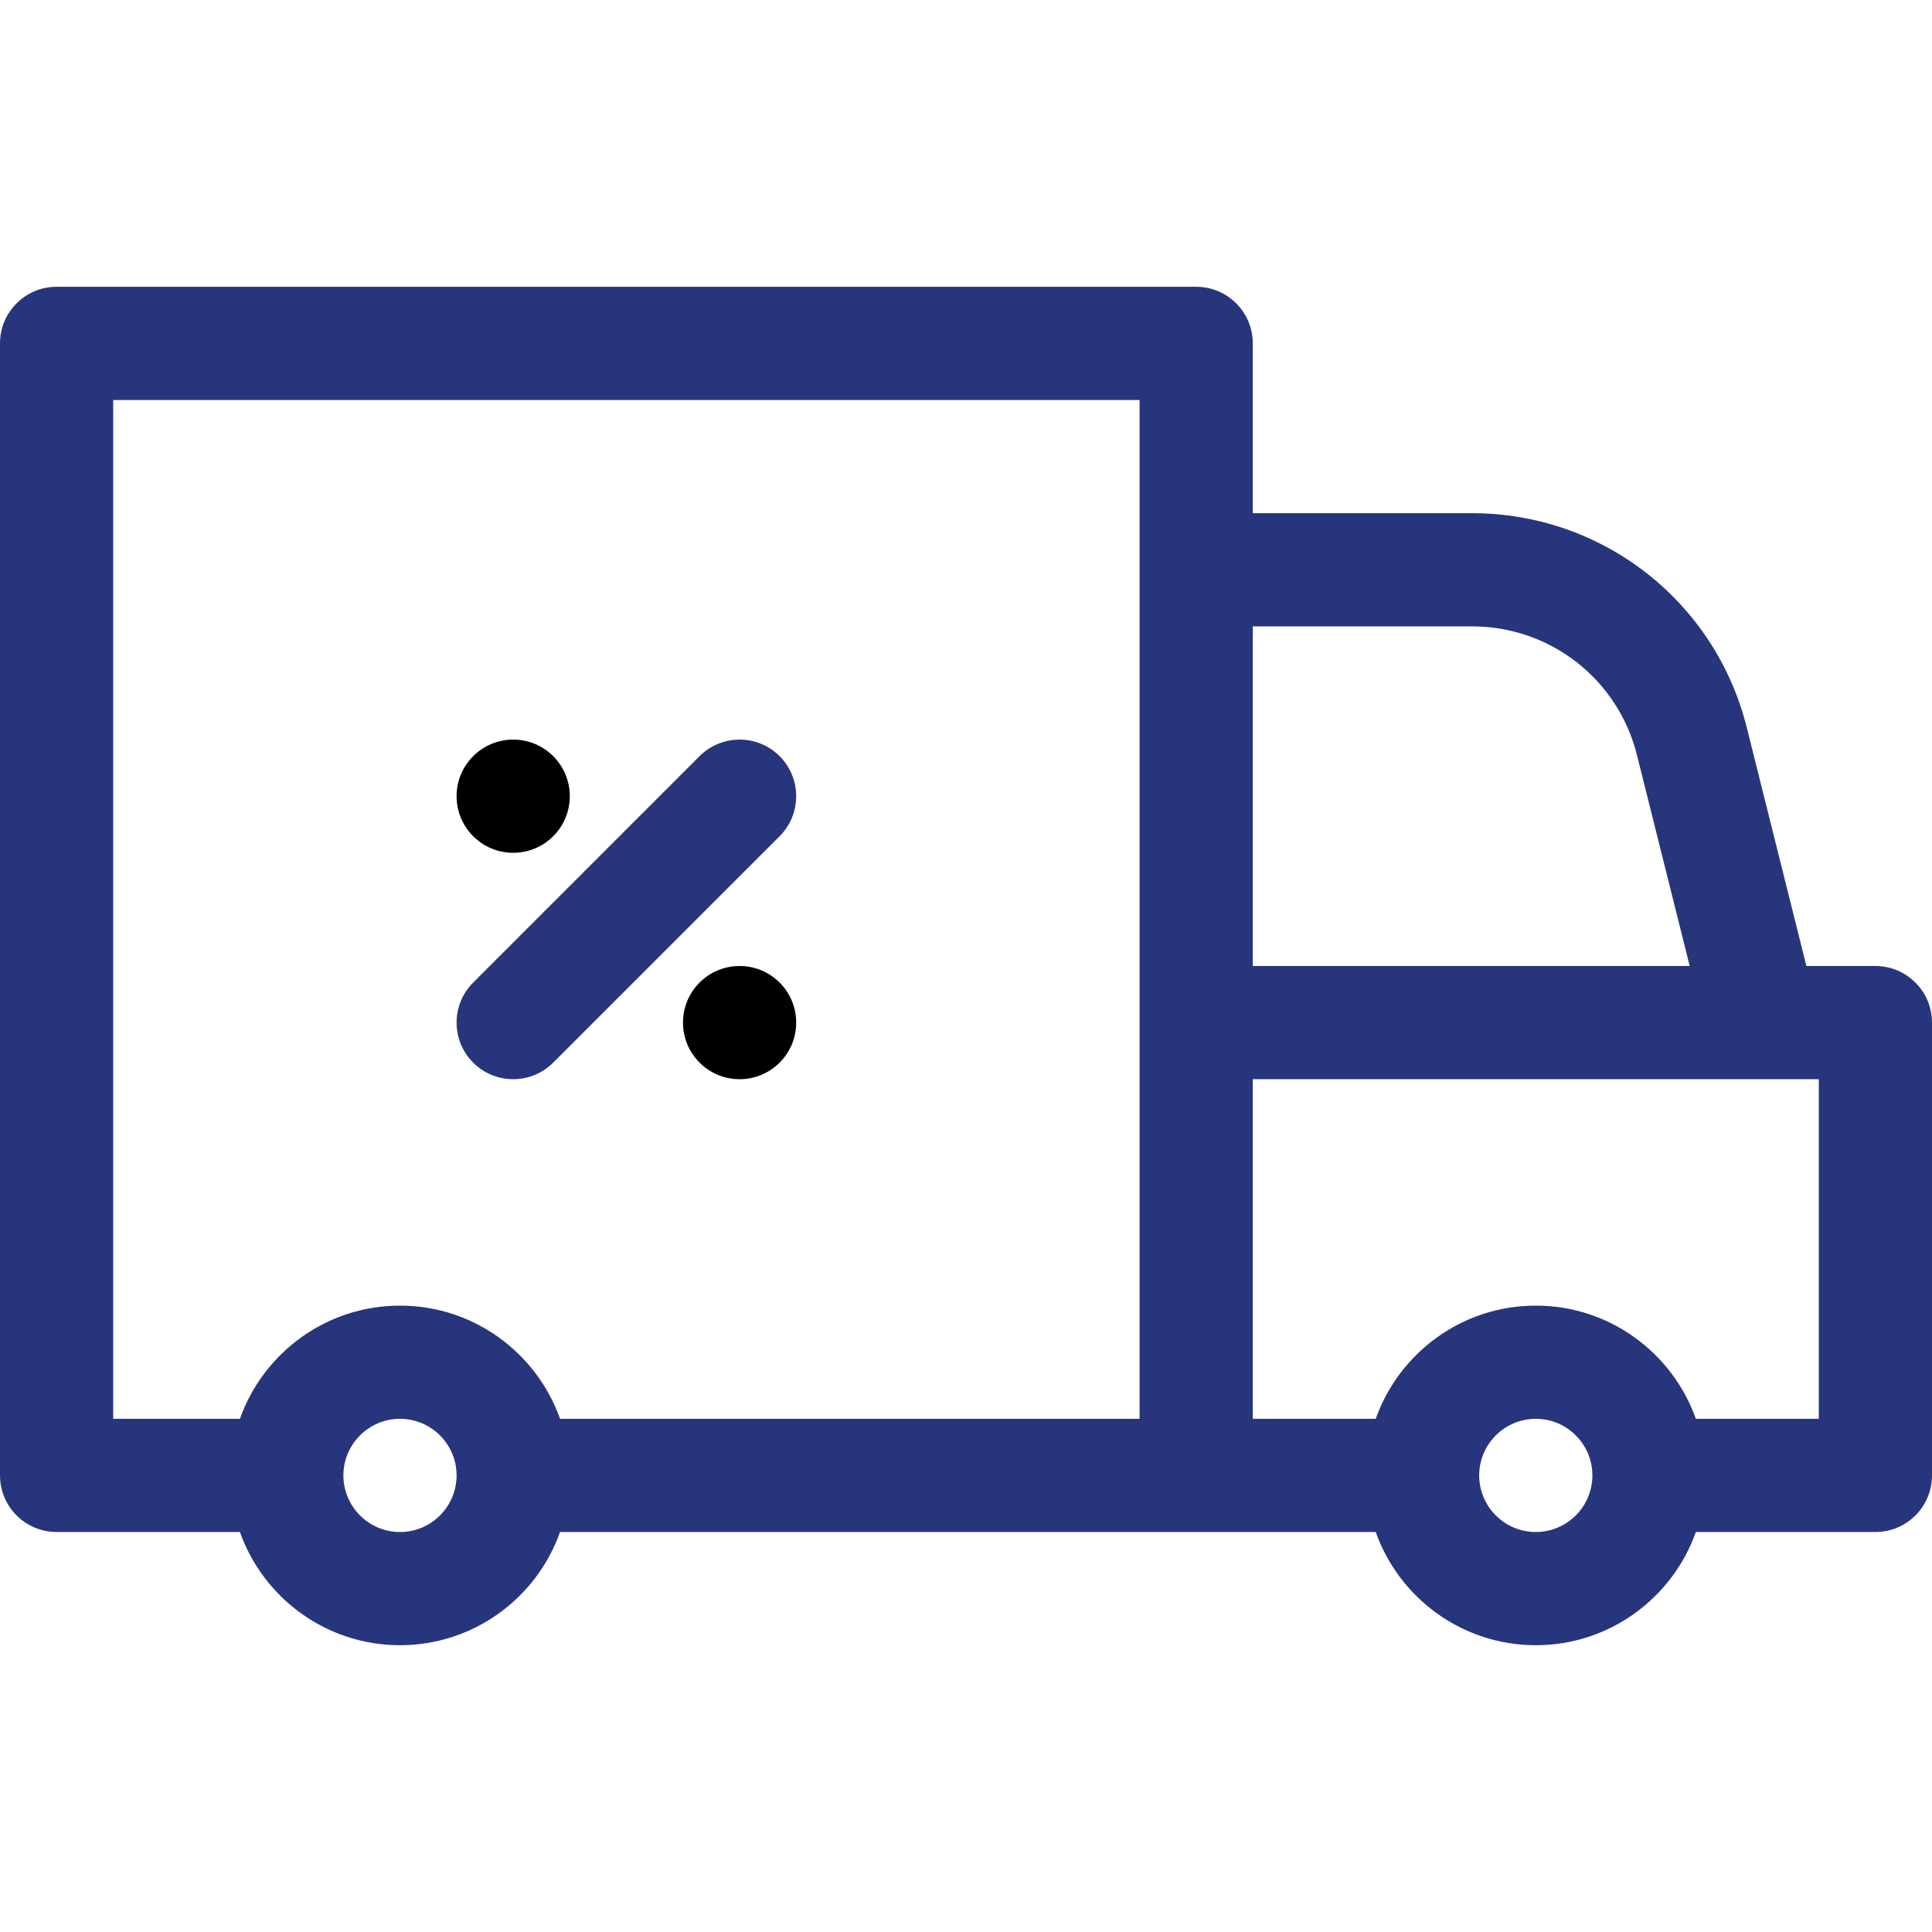
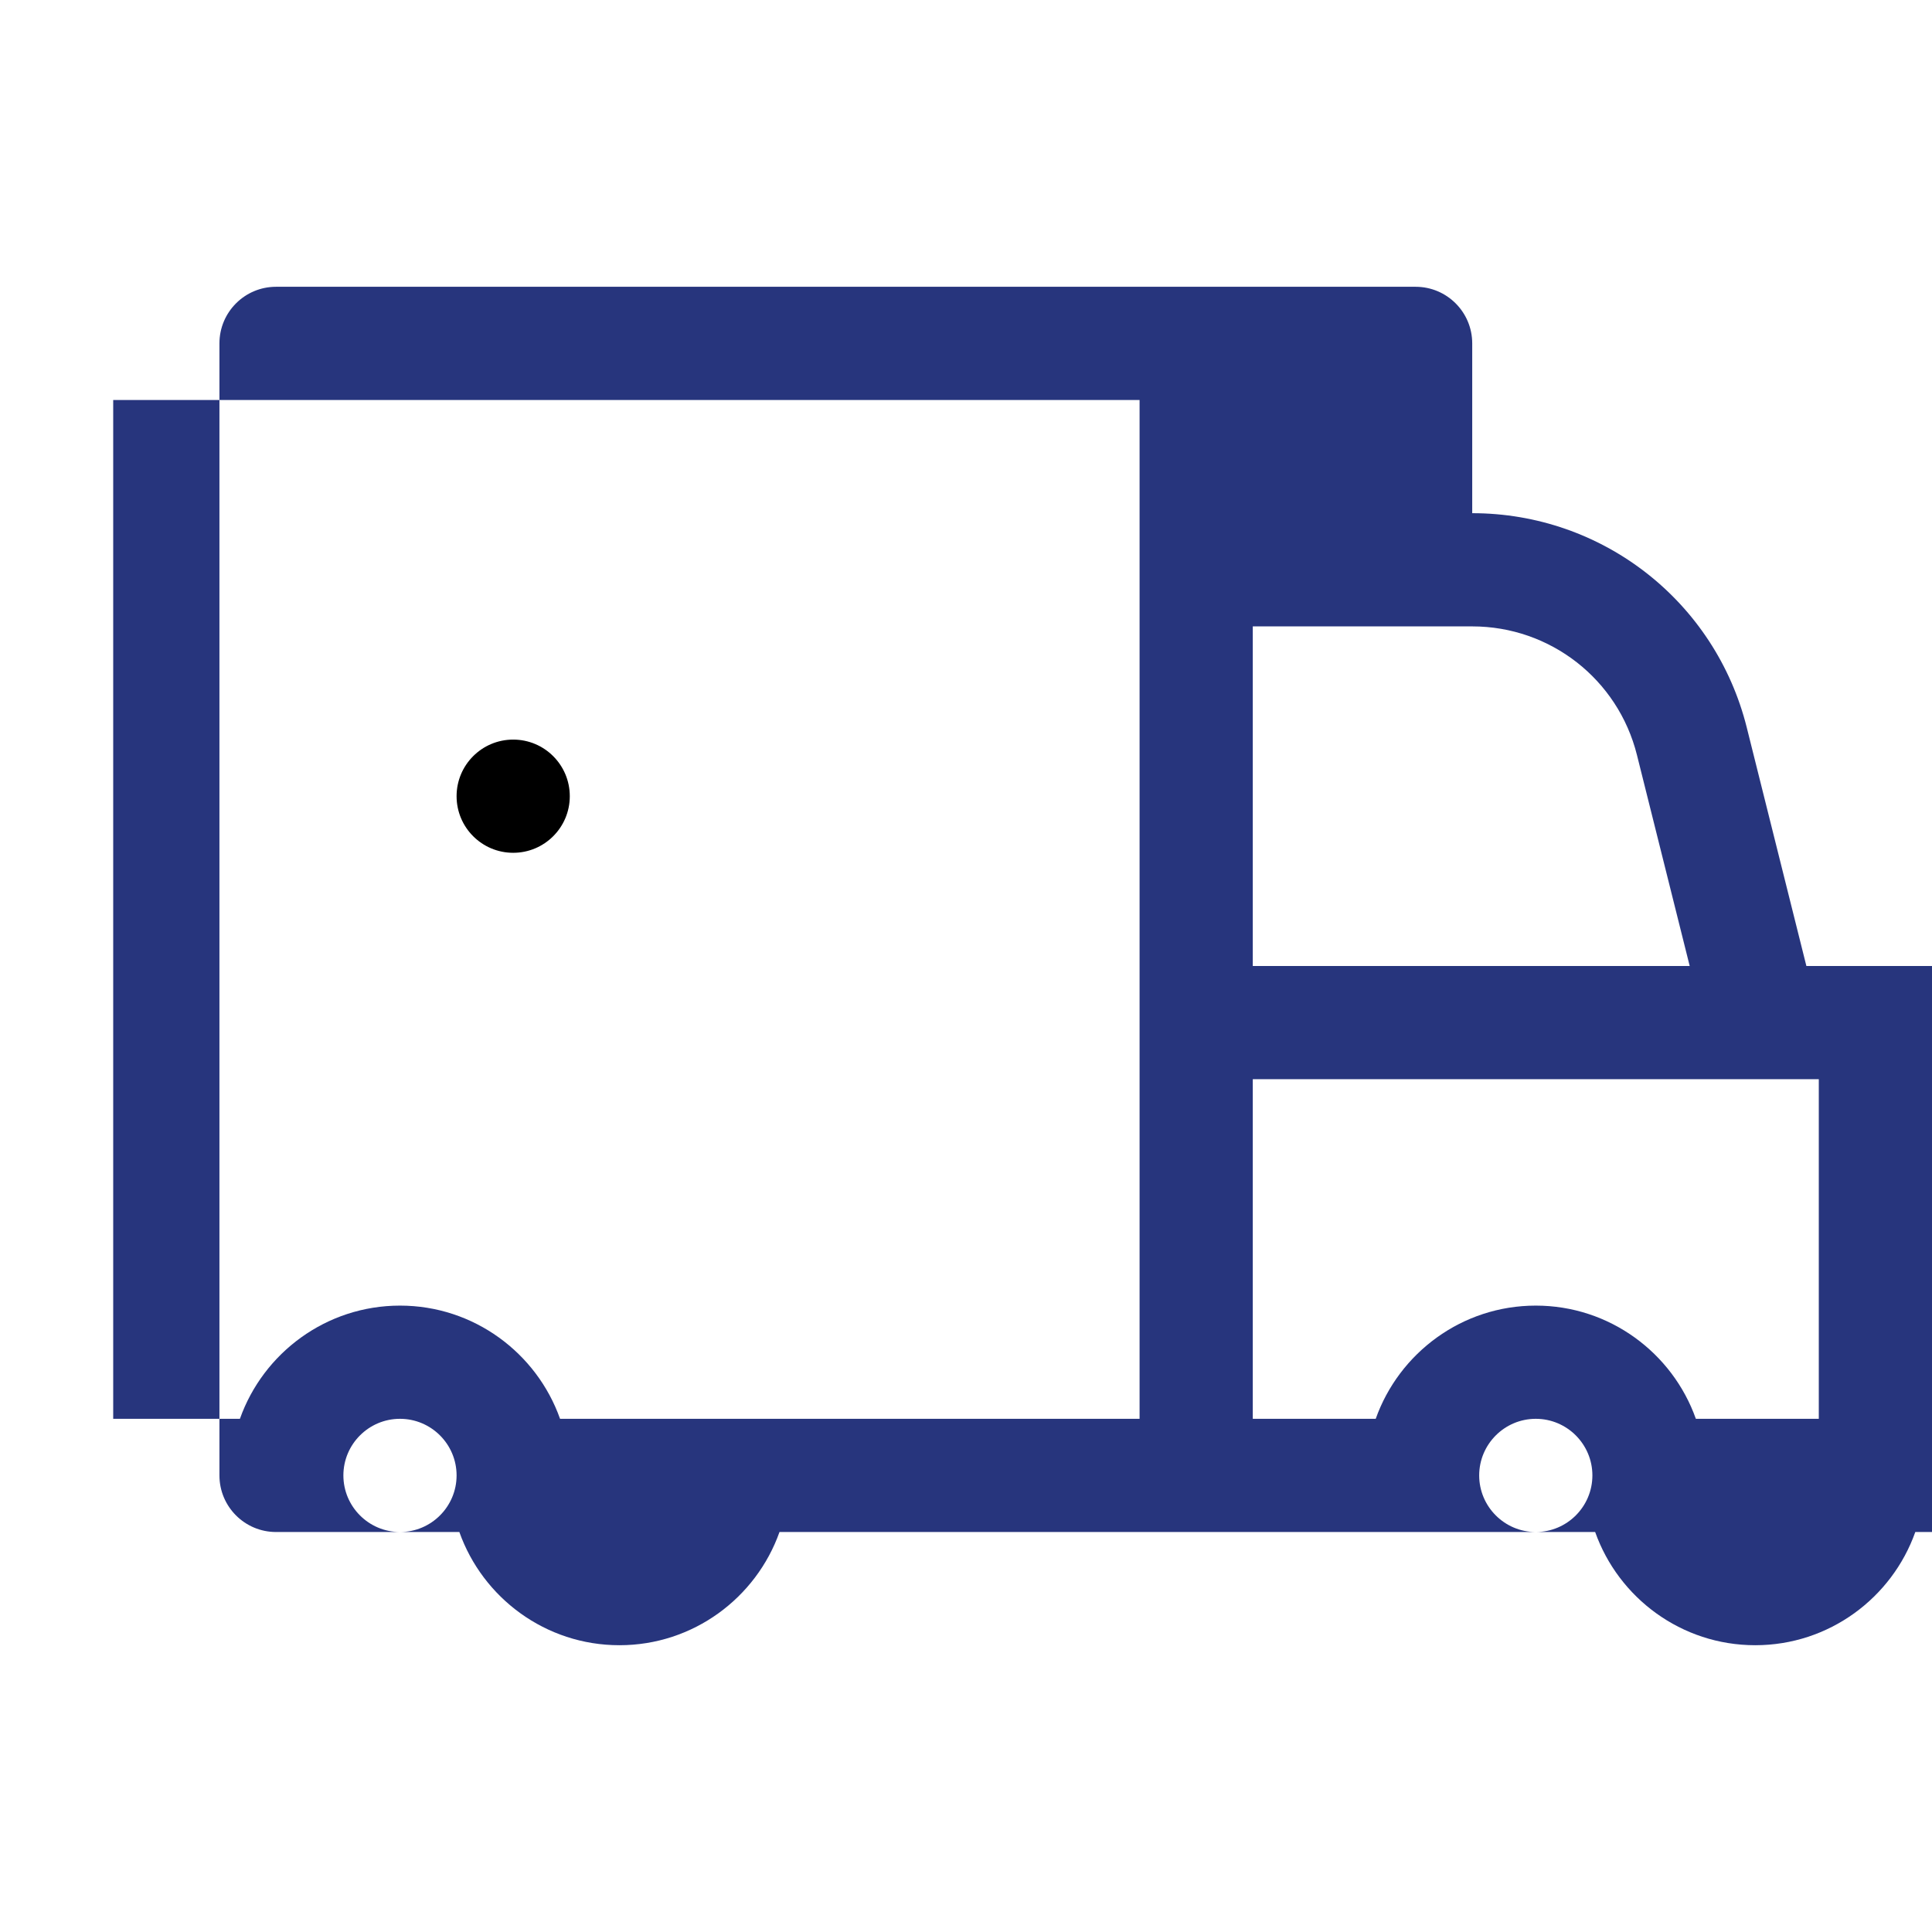
<svg xmlns="http://www.w3.org/2000/svg" id="Capa_1" enable-background="new 0 0 512 512" height="512" viewBox="0 0 512 512" width="512">
  <g>
    <circle cx="136" cy="211" r="15" />
-     <circle cx="196" cy="271" r="15" />
-     <path fill="#27357d" d="m146.606 281.606 60-60c5.858-5.858 5.858-15.355 0-21.213-5.857-5.858-15.355-5.858-21.213 0l-60 60c-5.858 5.858-5.858 15.355 0 21.213 5.857 5.858 15.356 5.859 21.213 0z" />
-     <path fill="#27357d" d="m497 256h-18.289l-15.797-63.19c-8.362-33.449-38.282-56.81-72.761-56.81h-58.153v-45c0-8.284-6.716-15-15-15h-302c-8.284 0-15 6.716-15 15v300c0 8.284 6.716 15 15 15h48.58c6.192 17.458 22.865 30 42.42 30s36.228-12.542 42.42-30h216.16c6.192 17.458 22.865 30 42.42 30s36.228-12.542 42.42-30h47.58c8.284 0 15-6.716 15-15v-120c0-8.284-6.716-15-15-15zm-106.847-90c20.688 0 38.64 14.017 43.657 34.086l13.979 55.914h-115.789v-90zm-360.153-60h272v270h-153.58c-6.192-17.458-22.865-30-42.42-30s-36.228 12.542-42.42 30h-33.58zm76 300c-8.271 0-15-6.729-15-15s6.729-15 15-15 15 6.729 15 15-6.729 15-15 15zm301 0c-8.271 0-15-6.729-15-15s6.729-15 15-15 15 6.729 15 15-6.729 15-15 15zm75-30h-32.58c-6.192-17.458-22.865-30-42.42-30s-36.228 12.542-42.42 30h-32.58v-90h150z" />
+     <path fill="#27357d" d="m497 256h-18.289l-15.797-63.19c-8.362-33.449-38.282-56.81-72.761-56.81v-45c0-8.284-6.716-15-15-15h-302c-8.284 0-15 6.716-15 15v300c0 8.284 6.716 15 15 15h48.58c6.192 17.458 22.865 30 42.42 30s36.228-12.542 42.42-30h216.16c6.192 17.458 22.865 30 42.42 30s36.228-12.542 42.42-30h47.58c8.284 0 15-6.716 15-15v-120c0-8.284-6.716-15-15-15zm-106.847-90c20.688 0 38.64 14.017 43.657 34.086l13.979 55.914h-115.789v-90zm-360.153-60h272v270h-153.58c-6.192-17.458-22.865-30-42.42-30s-36.228 12.542-42.42 30h-33.58zm76 300c-8.271 0-15-6.729-15-15s6.729-15 15-15 15 6.729 15 15-6.729 15-15 15zm301 0c-8.271 0-15-6.729-15-15s6.729-15 15-15 15 6.729 15 15-6.729 15-15 15zm75-30h-32.58c-6.192-17.458-22.865-30-42.42-30s-36.228 12.542-42.42 30h-32.58v-90h150z" />
  </g>
</svg>